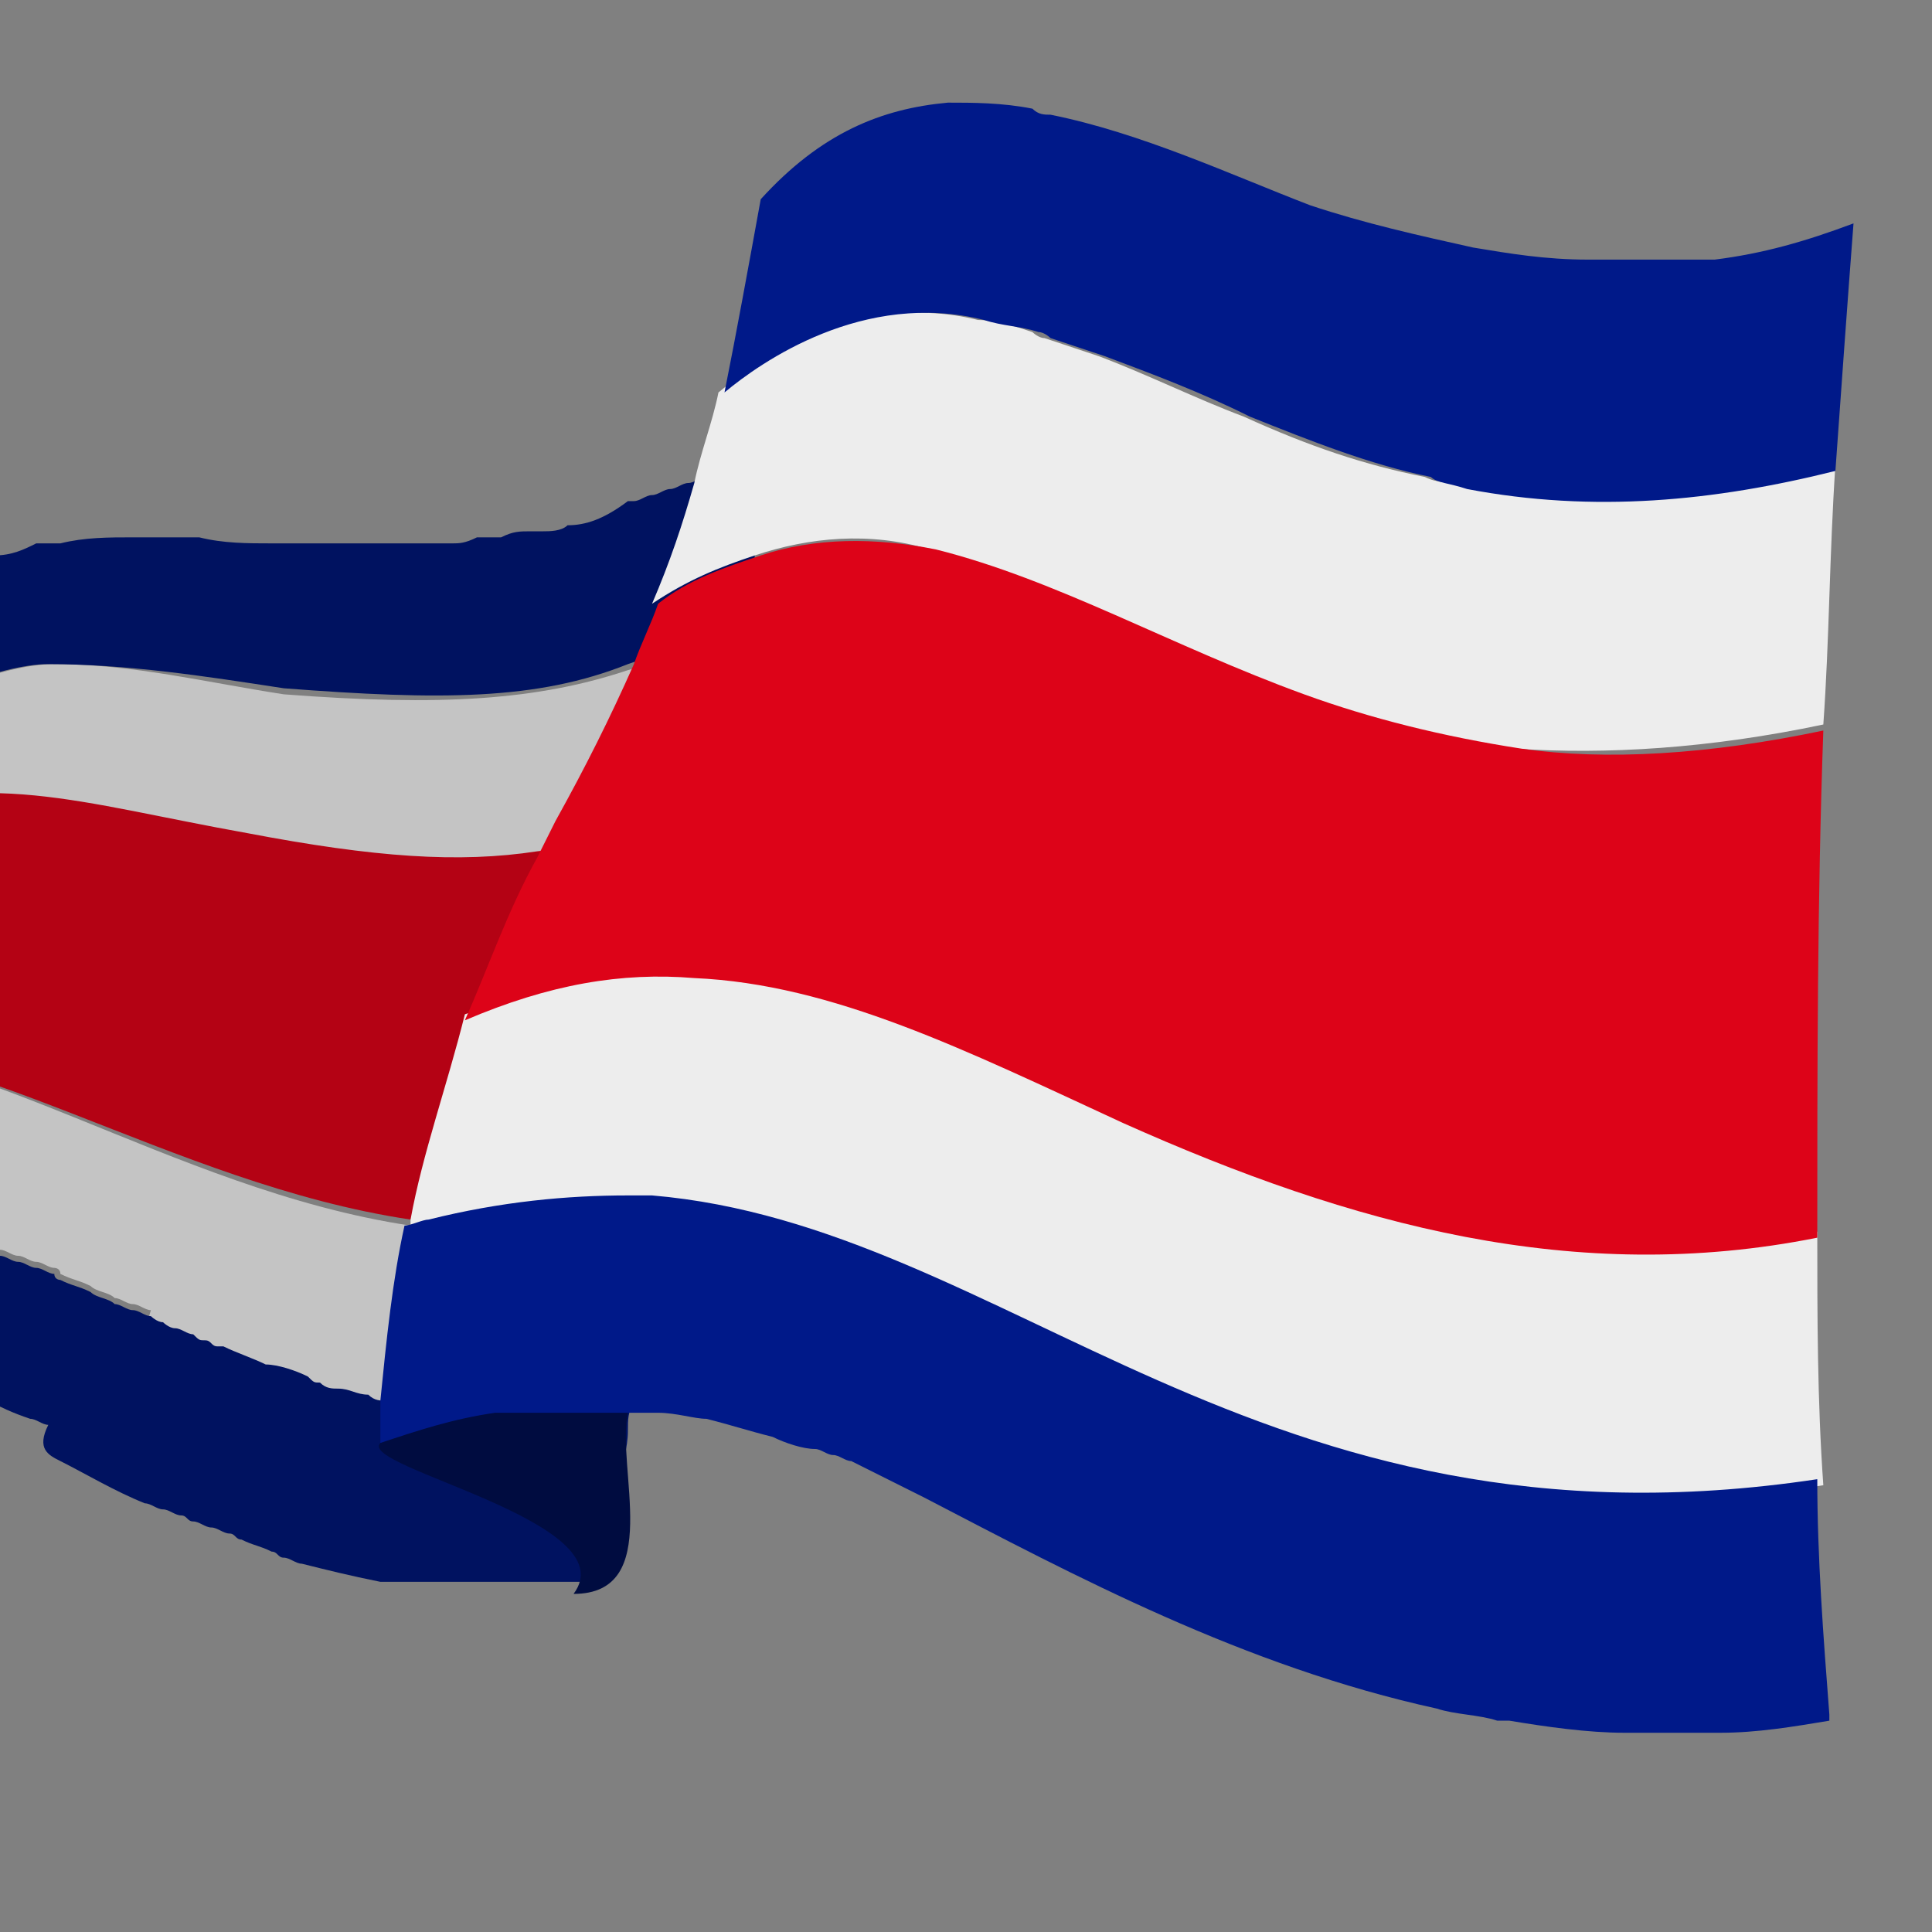
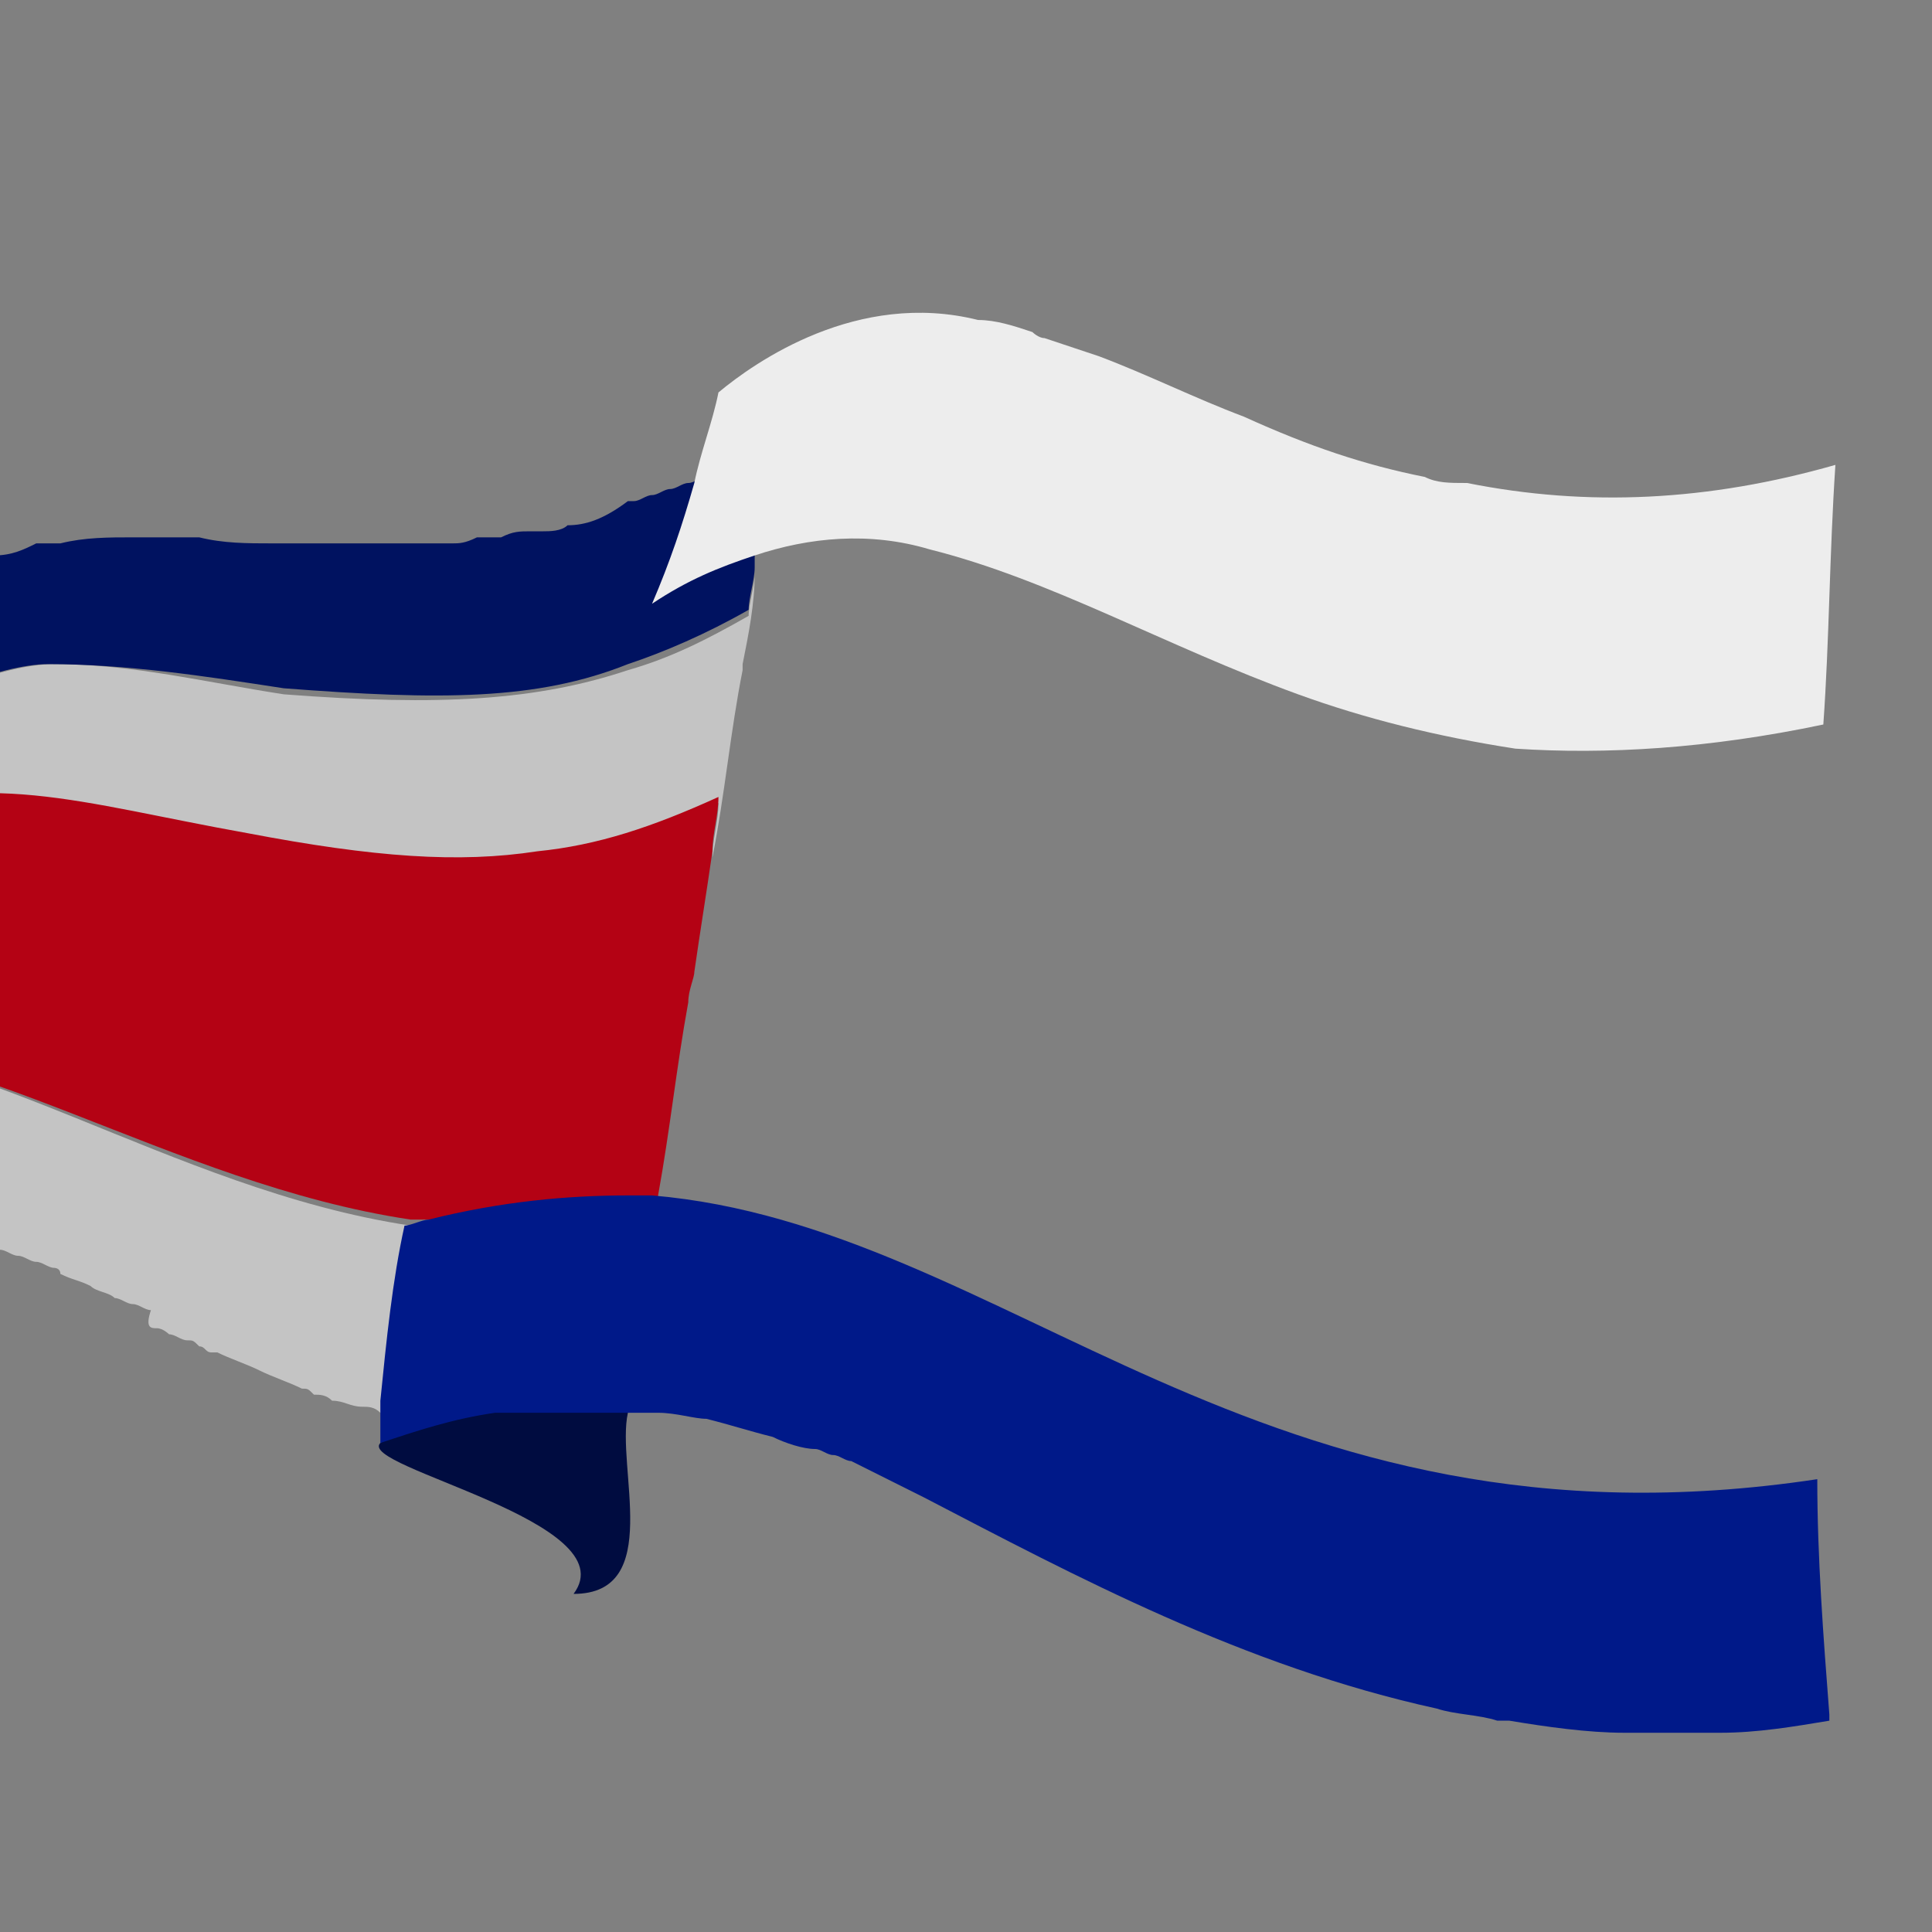
<svg xmlns="http://www.w3.org/2000/svg" version="1.1" id="Layer_1" x="0px" y="0px" width="32px" height="32px" viewBox="0 0 32 32" style="enable-background:new 0 0 32 32;" xml:space="preserve">
  <rect x="0" y="0" width="32" height="32" fill="#808080" stroke="none" />
  <style type="text/css">
	.st0{fill:#C4C4C4;}
	.st1{fill:#001260;}
	.st2{fill:#B40214;}
	.st3{fill-rule:evenodd;clip-rule:evenodd;fill:#000C40;}
	.st4{fill:#EDEDED;}
	.st5{fill:#001989;}
	.st6{fill:#DD0318;}
</style>
  <g>
    <g>
      <path class="st0" d="M-2.5,13.7c2.2-0.9,3.8-0.3,6.6,0.2c2.1,0.4,3.5,0.5,4.8,0.3l0,0c1-0.1,1.9-0.4,3-0.9c0,0.3-0.1,0.6-0.1,0.9    c0.2-1,0.3-2.1,0.5-3.1c0,0,0-0.1,0-0.1c0.1-0.5,0.2-1,0.2-1.5c0,0.2-0.1,0.5-0.1,0.7c-0.7,0.4-1.3,0.7-2,0.9l0,0c0,0,0,0,0,0    c-1.5,0.5-3.1,0.6-5.7,0.4C3.4,11.3,2.2,11,0.9,11c-0.9,0-2.2,0.6-2.9,1C-2.2,12.6-2.4,13.1-2.5,13.7z" />
      <path class="st0" d="M-3.7,17.3c-0.3,0.7-0.6,1.5-1,2.3c0,0,0,0,0,0c0.1,0,0.3,0,0.4,0c0.1,0,0.1,0,0.2,0c0,0,0,0,0.1,0    c0.1,0,0.1,0,0.2,0c0.7,0.1,1.4,0.2,2,0.4c0.2,0.1,0.4,0.2,0.6,0.2c0.1,0,0.2,0.1,0.2,0.1c0.1,0,0.2,0.1,0.3,0.1    c0.1,0,0.1,0,0.2,0.1c0.1,0,0.2,0.1,0.3,0.1c0.1,0,0.1,0,0.2,0.1c0.1,0,0.2,0.1,0.3,0.1c0.1,0,0.2,0.1,0.3,0.1    c0.1,0,0.2,0.1,0.3,0.1c0,0,0.1,0,0.1,0.1c0.2,0.1,0.3,0.1,0.5,0.2c0.1,0.1,0.3,0.1,0.4,0.2c0.1,0,0.2,0.1,0.3,0.1    c0.1,0,0.2,0.1,0.3,0.1C2.4,22,2.5,22,2.6,22c0.1,0,0.2,0.1,0.2,0.1c0.1,0,0.2,0.1,0.3,0.1c0.1,0,0.1,0,0.2,0.1    c0.1,0,0.1,0.1,0.2,0.1c0,0,0,0,0.1,0c0.2,0.1,0.5,0.2,0.7,0.3C4.5,22.8,4.8,22.9,5,23c0,0,0,0,0,0c0.1,0,0.1,0,0.2,0.1    c0.1,0,0.2,0,0.3,0.1c0.2,0,0.3,0.1,0.5,0.1c0.1,0,0.2,0,0.3,0.1c0,0,0,0,0,0c0,0,0,0,0,0c0,0,0.1,0,0.1,0c0.1,0,0.2,0,0.3,0    c0,0,0,0,0,0c0,0,0.1,0,0.1,0c0.1,0,0.2,0,0.3,0c0.1,0,0.2,0,0.3,0c0,0,0,0,0,0l0,0c0.1,0,0.1,0,0.2,0c0.1,0,0.2,0,0.3,0    c0.1,0,0.1,0,0.2,0l0,0c0,0,0,0,0,0c0.1,0,0.2,0,0.4,0c0,0,0,0,0,0c0.1,0,0.1,0,0.2,0c0,0,0.1,0,0.1,0c0,0,0.1,0,0.1,0    c0,0,0.1,0,0.1,0c0,0,0.1,0,0.1,0c0.1,0,0.1,0,0.2,0c0.1,0,0.1,0,0.2,0c0.1,0,0.1,0,0.2,0c0,0,0,0,0,0c0,0,0,0,0,0c0,0,0,0,0,0    c0,0,0.1,0,0.1,0c0,0,0,0,0.1,0c0,0,0,0,0.1,0c0,0,0,0,0,0c0.1,0,0.2,0,0.4-0.1c0.2-1.1,0.3-2.2,0.5-3.3c-0.2,0-0.3,0.1-0.5,0.1    c-1.1,0.3-2.2,0.3-3.2,0.2l0,0c0,0,0,0,0,0c-0.1,0-0.2,0-0.4,0l0,0C2.8,19.7-0.6,17.1-3.7,17.3z" />
-       <path class="st1" d="M-2.1,12c0.7-0.4,2.1-1,2.9-1c1.3,0,2.6,0.2,3.9,0.4c2.6,0.2,4.2,0.2,5.7-0.4c0,0,0,0,0,0l0,0    c0.6-0.2,1.3-0.5,2-0.9c0-0.2,0.1-0.5,0.1-0.7c0-0.1,0-0.2,0-0.3c0.1-0.6,0.2-1.3,0.3-1.9c-0.1,0.1-0.2,0.1-0.2,0.1    c-0.1,0.1-0.3,0.2-0.4,0.2c0,0-0.1,0.1-0.1,0.1c0,0-0.1,0-0.1,0.1c0,0,0,0,0,0c0,0-0.1,0-0.1,0.1c0,0-0.1,0-0.1,0.1    c0,0-0.1,0-0.1,0c0,0,0,0,0,0c0,0,0,0,0,0c-0.1,0-0.2,0.1-0.3,0.1c-0.1,0-0.2,0.1-0.3,0.1c-0.1,0-0.2,0.1-0.3,0.1    c-0.1,0-0.2,0.1-0.3,0.1c0,0-0.1,0-0.1,0C10,8.6,9.7,8.7,9.4,8.7c0,0,0,0,0,0C9.3,8.8,9.1,8.8,9,8.8c0,0-0.1,0-0.1,0    c0,0-0.1,0-0.1,0c-0.2,0-0.3,0-0.5,0.1c-0.1,0-0.3,0-0.4,0C7.7,9,7.6,9,7.5,9C7.5,9,7.4,9,7.3,9C7.2,9,7.1,9,7,9    C6.8,9,6.5,9,6.3,9C5.7,9,5.1,9,4.5,9c-0.4,0-0.8,0-1.2-0.1c-0.1,0-0.3,0-0.4,0c-0.2,0-0.5,0-0.7,0C1.8,8.9,1.4,8.9,1,9    c0,0,0,0,0,0C0.8,9,0.7,9,0.6,9C0.4,9.1,0.2,9.2-0.1,9.2c-0.1,0-0.2,0.1-0.2,0.1c-0.1,0-0.1,0.1-0.2,0.1c-0.2,0.1-0.3,0.2-0.5,0.3    c0,0-0.1,0-0.1,0.1c-0.1,0.1-0.2,0.1-0.2,0.2c0,0,0,0,0,0c-0.1,0-0.1,0.1-0.2,0.1c-0.1,0.1-0.2,0.2-0.4,0.3l0,0    C-1.9,11-2,11.5-2.1,12z" />
-       <path class="st1" d="M-6.2,22.3c0.6-0.1,1.2-0.2,1.8-0.1c0.1,0,0.1,0,0.2,0c0.1,0,0.1,0,0.2,0c0,0,0.1,0,0.1,0c0.1,0,0.1,0,0.2,0    c0.1,0,0.1,0,0.2,0c0.1,0,0.1,0,0.2,0c0,0,0.1,0,0.1,0c0.1,0,0.1,0,0.2,0c0.1,0,0.3,0.1,0.4,0.1c0.1,0,0.2,0.1,0.3,0.1    c0,0,0.1,0,0.1,0c0,0,0.1,0,0.1,0c0.1,0,0.1,0,0.2,0.1c0.1,0,0.2,0.1,0.3,0.1c0.1,0,0.1,0,0.2,0.1c0.1,0,0.2,0.1,0.3,0.1    c0.1,0,0.1,0,0.2,0.1c0.1,0,0.2,0.1,0.3,0.1c0.1,0,0.1,0.1,0.2,0.1c0.1,0,0.1,0.1,0.2,0.1c0.2,0.1,0.4,0.2,0.7,0.3    c0.1,0,0.2,0.1,0.3,0.1C0.6,24,0.8,24.1,1,24.2c0.4,0.2,0.9,0.5,1.4,0.7c0.1,0,0.2,0.1,0.3,0.1c0.1,0,0.2,0.1,0.3,0.1    c0.1,0,0.1,0.1,0.2,0.1c0.1,0,0.2,0.1,0.3,0.1c0.1,0,0.2,0.1,0.3,0.1c0.1,0,0.1,0.1,0.2,0.1c0.2,0.1,0.3,0.1,0.5,0.2    c0.1,0,0.1,0.1,0.2,0.1c0.1,0,0.2,0.1,0.3,0.1c0.4,0.1,0.8,0.2,1.3,0.3c0.1,0,0.1,0,0.2,0c0.1,0,0.2,0,0.3,0c0.1,0,0.1,0,0.2,0    l0,0c0.1,0,0.1,0,0.2,0c0,0,0,0,0,0c0.1,0,0.1,0,0.2,0c0.1,0,0.2,0,0.2,0c0.1,0,0.1,0,0.2,0c0.1,0,0.2,0,0.3,0c0,0,0.1,0,0.1,0    c0.2,0,0.3,0,0.5,0c0,0,0.1,0,0.1,0c0.2,0,0.4,0,0.5,0c0,0,0,0,0.1,0c0,0,0,0,0,0c0,0,0,0,0,0l0,0c0,0,0,0,0,0l0,0    c0.1,0,0.1,0,0.2,0c0,0,0.1,0,0.1,0c0,0,0,0,0,0c0.1,0,0.2,0,0.3,0c0-0.1,0-0.1,0-0.2c0,0,0,0,0,0c0.1-0.3,0.1-0.7,0.2-1    c0-0.1,0-0.3,0.1-0.5c0,0,0,0,0,0c0-0.3,0.1-0.5,0.1-0.8c0-0.2,0-0.3,0.1-0.5l0,0c0,0,0-0.1,0-0.1c0,0,0,0,0,0    c-0.1,0-0.2,0-0.4,0.1c0,0,0,0,0,0c0,0,0,0-0.1,0c0,0,0,0-0.1,0l0,0c0,0-0.1,0-0.1,0c0,0,0,0,0,0c0,0,0,0,0,0c0,0,0,0,0,0    c-0.1,0-0.1,0-0.2,0c-0.1,0-0.1,0-0.2,0c-0.1,0-0.1,0-0.2,0c0,0-0.1,0-0.1,0c0,0-0.1,0-0.1,0c0,0-0.1,0-0.1,0c0,0-0.1,0-0.1,0    c-0.1,0-0.1,0-0.2,0c0,0,0,0,0,0c-0.1,0-0.2,0-0.4,0c0,0,0,0,0,0l0,0c-0.1,0-0.1,0-0.2,0c-0.1,0-0.2,0-0.3,0c-0.1,0-0.1,0-0.2,0    l0,0c0,0,0,0,0,0c-0.1,0-0.2,0-0.3,0c-0.1,0-0.2,0-0.3,0c0,0-0.1,0-0.1,0c0,0,0,0,0,0c-0.1,0-0.2,0-0.3,0c0,0-0.1,0-0.1,0    c0,0,0,0,0,0c0,0,0,0,0,0c-0.1,0-0.2,0-0.3-0.1c-0.2,0-0.3-0.1-0.5-0.1c-0.1,0-0.2,0-0.3-0.1c-0.1,0-0.1,0-0.2-0.1c0,0,0,0,0,0    c-0.2-0.1-0.5-0.2-0.7-0.2c-0.2-0.1-0.5-0.2-0.7-0.3c0,0,0,0-0.1,0c-0.1,0-0.1-0.1-0.2-0.1c-0.1,0-0.1,0-0.2-0.1    c-0.1,0-0.2-0.1-0.3-0.1c-0.1,0-0.2-0.1-0.2-0.1c-0.1,0-0.2-0.1-0.2-0.1c-0.1,0-0.2-0.1-0.3-0.1c-0.1,0-0.2-0.1-0.3-0.1    c-0.1-0.1-0.3-0.1-0.4-0.2c-0.2-0.1-0.3-0.1-0.5-0.2c0,0-0.1,0-0.1-0.1c-0.1,0-0.2-0.1-0.3-0.1c-0.1,0-0.2-0.1-0.3-0.1    c-0.1,0-0.2-0.1-0.3-0.1c-0.1,0-0.1,0-0.2-0.1c-0.1,0-0.2-0.1-0.3-0.1c-0.1,0-0.1,0-0.2-0.1c-0.1,0-0.2-0.1-0.3-0.1    c-0.1,0-0.2-0.1-0.2-0.1C-1.6,20.2-1.8,20.1-2,20c-0.6-0.2-1.3-0.4-2-0.4c-0.1,0-0.1,0-0.2,0c0,0,0,0-0.1,0c-0.1,0-0.1,0-0.2,0    c-0.1,0-0.2,0-0.4,0c0,0,0,0,0,0C-5.2,20.4-5.7,21.3-6.2,22.3z" />
+       <path class="st1" d="M-2.1,12c0.7-0.4,2.1-1,2.9-1c1.3,0,2.6,0.2,3.9,0.4c2.6,0.2,4.2,0.2,5.7-0.4c0,0,0,0,0,0l0,0    c0.6-0.2,1.3-0.5,2-0.9c0-0.2,0.1-0.5,0.1-0.7c0-0.1,0-0.2,0-0.3c0.1-0.6,0.2-1.3,0.3-1.9c-0.1,0.1-0.2,0.1-0.2,0.1    c-0.1,0.1-0.3,0.2-0.4,0.2c0,0-0.1,0.1-0.1,0.1c0,0-0.1,0-0.1,0.1c0,0,0,0,0,0c0,0-0.1,0-0.1,0.1c0,0-0.1,0-0.1,0.1    c0,0-0.1,0-0.1,0c0,0,0,0,0,0c0,0,0,0,0,0c-0.1,0-0.2,0.1-0.3,0.1c-0.1,0-0.2,0.1-0.3,0.1c-0.1,0-0.2,0.1-0.3,0.1    c-0.1,0-0.2,0.1-0.3,0.1c0,0-0.1,0-0.1,0C10,8.6,9.7,8.7,9.4,8.7c0,0,0,0,0,0C9.3,8.8,9.1,8.8,9,8.8c0,0-0.1,0-0.1,0    c0,0-0.1,0-0.1,0c-0.2,0-0.3,0-0.5,0.1c-0.1,0-0.3,0-0.4,0C7.7,9,7.6,9,7.5,9C7.2,9,7.1,9,7,9    C6.8,9,6.5,9,6.3,9C5.7,9,5.1,9,4.5,9c-0.4,0-0.8,0-1.2-0.1c-0.1,0-0.3,0-0.4,0c-0.2,0-0.5,0-0.7,0C1.8,8.9,1.4,8.9,1,9    c0,0,0,0,0,0C0.8,9,0.7,9,0.6,9C0.4,9.1,0.2,9.2-0.1,9.2c-0.1,0-0.2,0.1-0.2,0.1c-0.1,0-0.1,0.1-0.2,0.1c-0.2,0.1-0.3,0.2-0.5,0.3    c0,0-0.1,0-0.1,0.1c-0.1,0.1-0.2,0.1-0.2,0.2c0,0,0,0,0,0c-0.1,0-0.1,0.1-0.2,0.1c-0.1,0.1-0.2,0.2-0.4,0.3l0,0    C-1.9,11-2,11.5-2.1,12z" />
      <path class="st2" d="M-3.7,17.3c3.1-0.2,6.5,2.3,10.5,2.9l0,0c0.1,0,0.2,0,0.4,0c0,0,0,0,0,0l0,0c1,0.1,2.1,0.1,3.2-0.2    c0.2,0,0.3-0.1,0.5-0.1c0,0,0,0,0,0c0,0,0-0.1,0-0.1c0.2-1.1,0.3-2.1,0.5-3.2c0-0.2,0.1-0.4,0.1-0.5c0.1-0.7,0.2-1.3,0.3-2    c0-0.3,0.1-0.6,0.1-0.9c-1.1,0.5-2,0.8-3,0.9l0,0c-1.3,0.2-2.7,0.1-4.8-0.3c-2.8-0.5-4.4-1.1-6.6-0.2C-2.8,14.9-3.2,16.1-3.7,17.3    z" />
    </g>
    <path class="st3" d="M6.3,23.9c0.9-0.6,2.5-0.8,4.1-0.5c-0.2,0.9,0.6,3-0.9,3C10.4,25.2,5.9,24.3,6.3,23.9L6.3,23.9z" />
    <g>
      <path class="st4" d="M30.2,12c0.1-1.4,0.1-2.8,0.2-4.3c-2.1,0.6-4.1,0.7-6.1,0.3C24,8,23.8,8,23.6,7.9c-1-0.2-1.9-0.5-3-1    c-0.8-0.3-1.6-0.7-2.4-1c0,0,0,0,0,0c0,0,0,0,0,0c-0.3-0.1-0.6-0.2-0.9-0.3c-0.1,0-0.2-0.1-0.2-0.1c-0.3-0.1-0.6-0.2-0.9-0.2    c-2-0.5-3.7,0.7-4.3,1.2c-0.1,0.5-0.3,1-0.4,1.5c0,0,0,0,0,0c-0.2,0.7-0.4,1.3-0.7,2c0.6-0.4,1.1-0.6,1.7-0.8c0,0,0,0,0,0    c0.9-0.3,1.9-0.4,2.9-0.1c2,0.5,3.9,1.6,6.1,2.4c1.1,0.4,2.3,0.7,3.6,0.9C26.6,12.5,28.3,12.4,30.2,12z" />
-       <path class="st4" d="M6.8,20.4c0.1,0,0.3-0.1,0.4-0.1c0,0,0,0,0,0c1.2-0.4,2.3-0.5,3.3-0.4c0.1,0,0.3,0,0.4,0    c5.8,0.5,10,6.2,19.3,4.7c-0.1-1.4-0.1-2.8-0.1-4.2c-4,0.8-7.7-0.1-11.5-1.9c-2.6-1.2-4.7-2.3-7.1-2.4l0,0c-1.2,0-2.4,0.2-3.8,0.7    C7.4,18,7,19.1,6.8,20.2C6.8,20.3,6.8,20.4,6.8,20.4z" />
-       <path class="st5" d="M12,6.5c0.6-0.5,2.3-1.7,4.3-1.2c0.3,0.1,0.6,0.1,0.9,0.2c0.1,0,0.2,0.1,0.2,0.1c0.3,0.1,0.6,0.2,0.9,0.3    c0,0,0,0,0,0c0,0,0,0,0,0c0.8,0.3,1.6,0.6,2.4,1c1,0.4,2,0.8,3,1C23.8,8,24,8,24.3,8.1c2.1,0.4,4.1,0.2,6.1-0.3    c0.1-1.4,0.2-2.8,0.3-4.1c-0.8,0.3-1.5,0.5-2.3,0.6c-0.1,0-0.2,0-0.3,0c-0.1,0-0.2,0-0.3,0c-0.1,0-0.2,0-0.3,0c-0.3,0-0.6,0-0.9,0    c0,0,0,0-0.1,0c-0.1,0-0.1,0-0.2,0c-0.7,0-1.3-0.1-1.9-0.2c-0.9-0.2-1.8-0.4-2.7-0.7c-1.3-0.5-2.8-1.2-4.3-1.5    c-0.1,0-0.2,0-0.3-0.1c-0.5-0.1-1-0.1-1.4-0.1c-1.1,0.1-2.1,0.5-3.1,1.6C12.4,4.4,12.2,5.5,12,6.5z" />
      <path class="st5" d="M6.3,23.9L6.3,23.9c0.6-0.2,1.2-0.4,1.9-0.5c0,0,0,0,0,0c0,0,0.1,0,0.1,0c0,0,0.1,0,0.1,0c0.1,0,0.2,0,0.3,0    c0.1,0,0.2,0,0.3,0c0,0,0,0,0,0c0.1,0,0.2,0,0.4,0c0,0,0,0,0,0c0.1,0,0.3,0,0.4,0c0,0,0,0,0,0c0,0,0.1,0,0.1,0c0.1,0,0.2,0,0.3,0    l0,0c0.1,0,0.1,0,0.2,0c0.1,0,0.2,0,0.3,0c0.1,0,0.1,0,0.2,0c0.3,0,0.6,0.1,0.8,0.1c0.4,0.1,0.7,0.2,1.1,0.3    c0.2,0.1,0.5,0.2,0.7,0.2c0,0,0,0,0,0c0.1,0,0.2,0.1,0.3,0.1c0,0,0,0,0,0c0.1,0,0.2,0.1,0.3,0.1c0,0,0,0,0,0    c0.4,0.2,0.8,0.4,1.2,0.6c2.5,1.3,5.3,2.8,8.5,3.5c0.3,0.1,0.7,0.1,1,0.2c0.1,0,0.1,0,0.2,0c0.6,0.1,1.3,0.2,1.9,0.2    c0.2,0,0.3,0,0.5,0c0,0,0,0,0,0c0.2,0,0.3,0,0.5,0c0.1,0,0.2,0,0.3,0c0.1,0,0.2,0,0.3,0c0.6,0,1.2-0.1,1.8-0.2c0,0,0,0,0,0    c0,0,0-0.1,0-0.1c-0.1-1.3-0.2-2.6-0.2-3.9c-9.3,1.4-13.4-4.2-19.3-4.7c-0.1,0-0.3,0-0.4,0c-1,0-2.1,0.1-3.3,0.4l0,0c0,0,0,0,0,0    c-0.1,0-0.3,0.1-0.4,0.1c-0.2,0.9-0.3,1.9-0.4,2.9C6.3,23.5,6.3,23.7,6.3,23.9z" />
-       <path class="st6" d="M7.7,16.9c1.4-0.6,2.6-0.8,3.8-0.7l0,0c2.3,0.1,4.5,1.2,7.1,2.4c3.8,1.7,7.5,2.7,11.5,1.9    c0-2.8,0-5.6,0.1-8.4c-1.9,0.4-3.6,0.5-5,0.3c-1.3-0.2-2.5-0.5-3.6-0.9c-2.2-0.8-4.1-1.9-6.1-2.4c-1-0.2-2-0.2-2.9,0.1    c0,0,0,0,0,0C12,9.4,11.4,9.6,10.9,10c-0.1,0.3-0.3,0.7-0.4,1c-0.4,0.9-0.8,1.7-1.3,2.6C9.1,13.8,9,14,8.9,14.2    C8.4,15.1,8.1,16,7.7,16.9z" />
    </g>
  </g>
</svg>